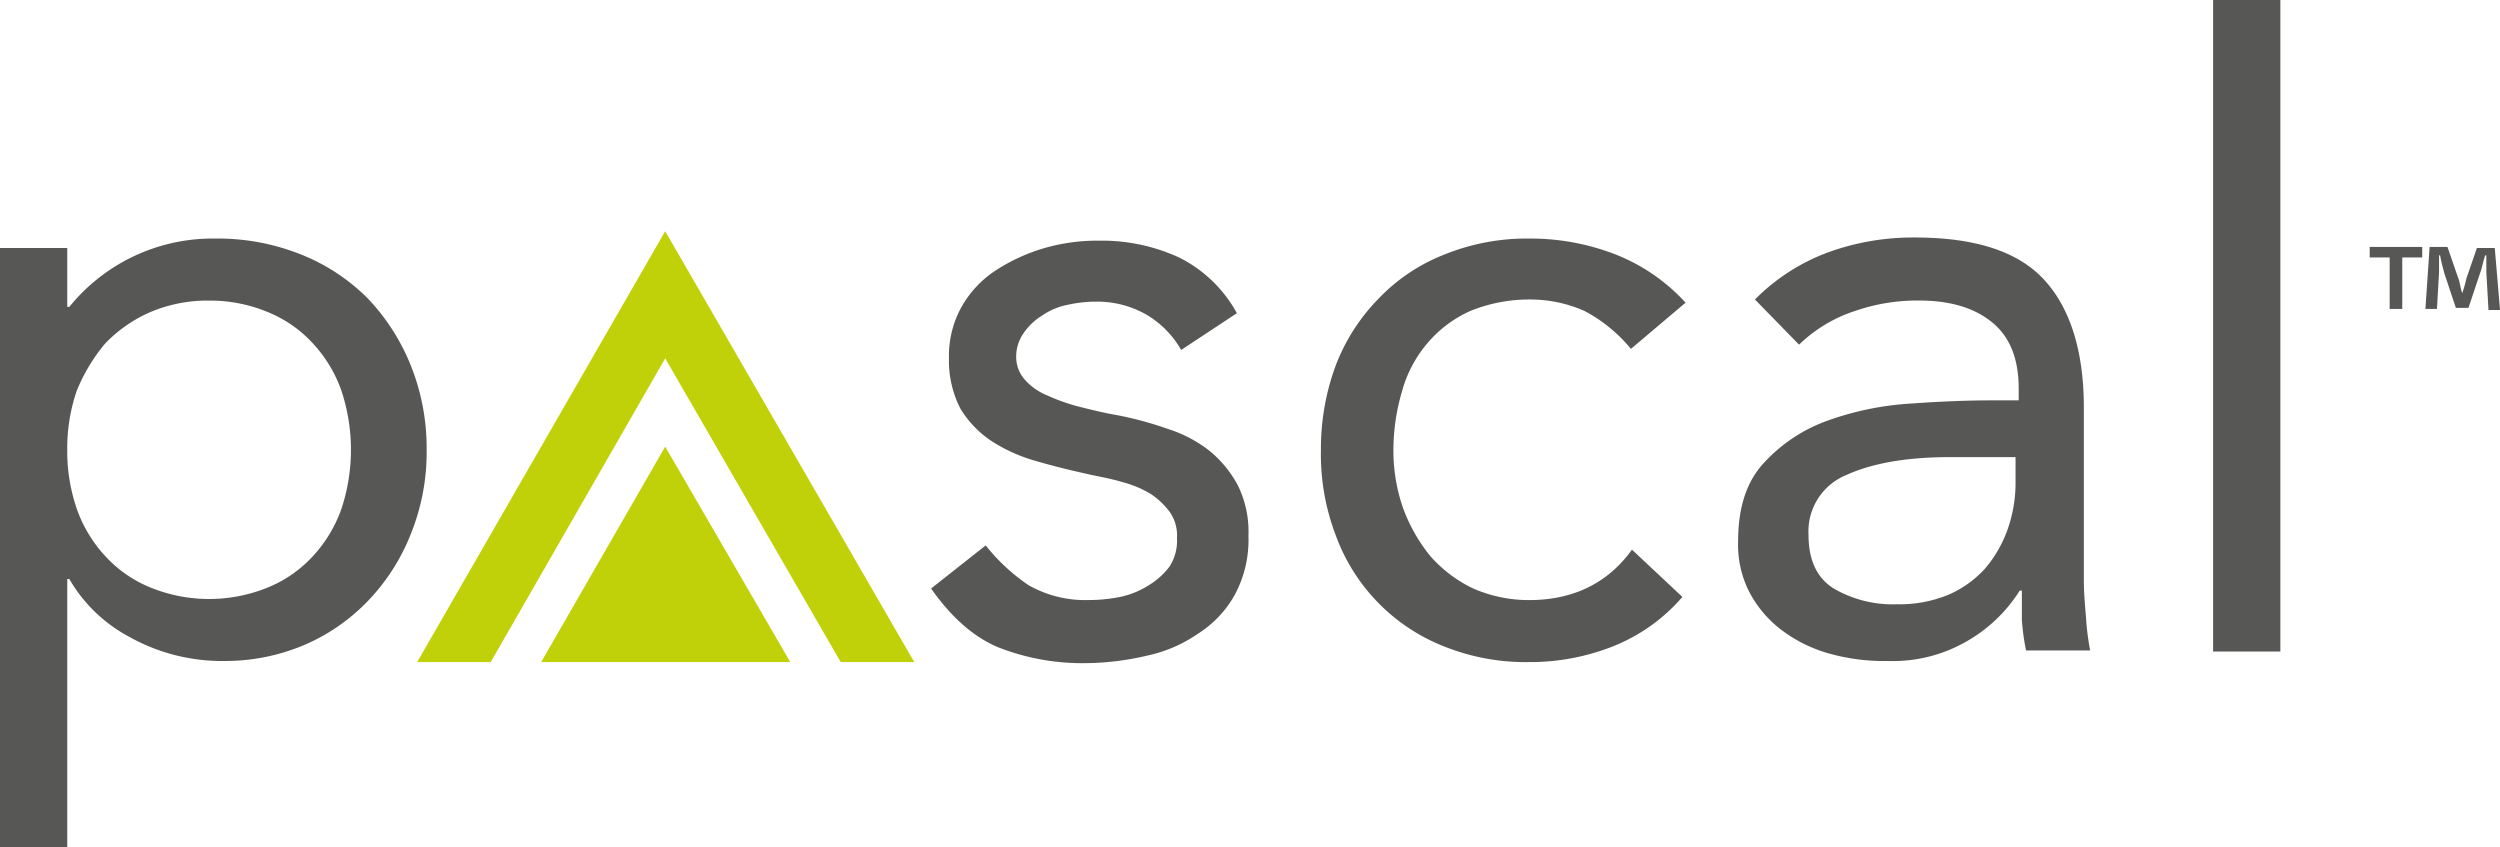
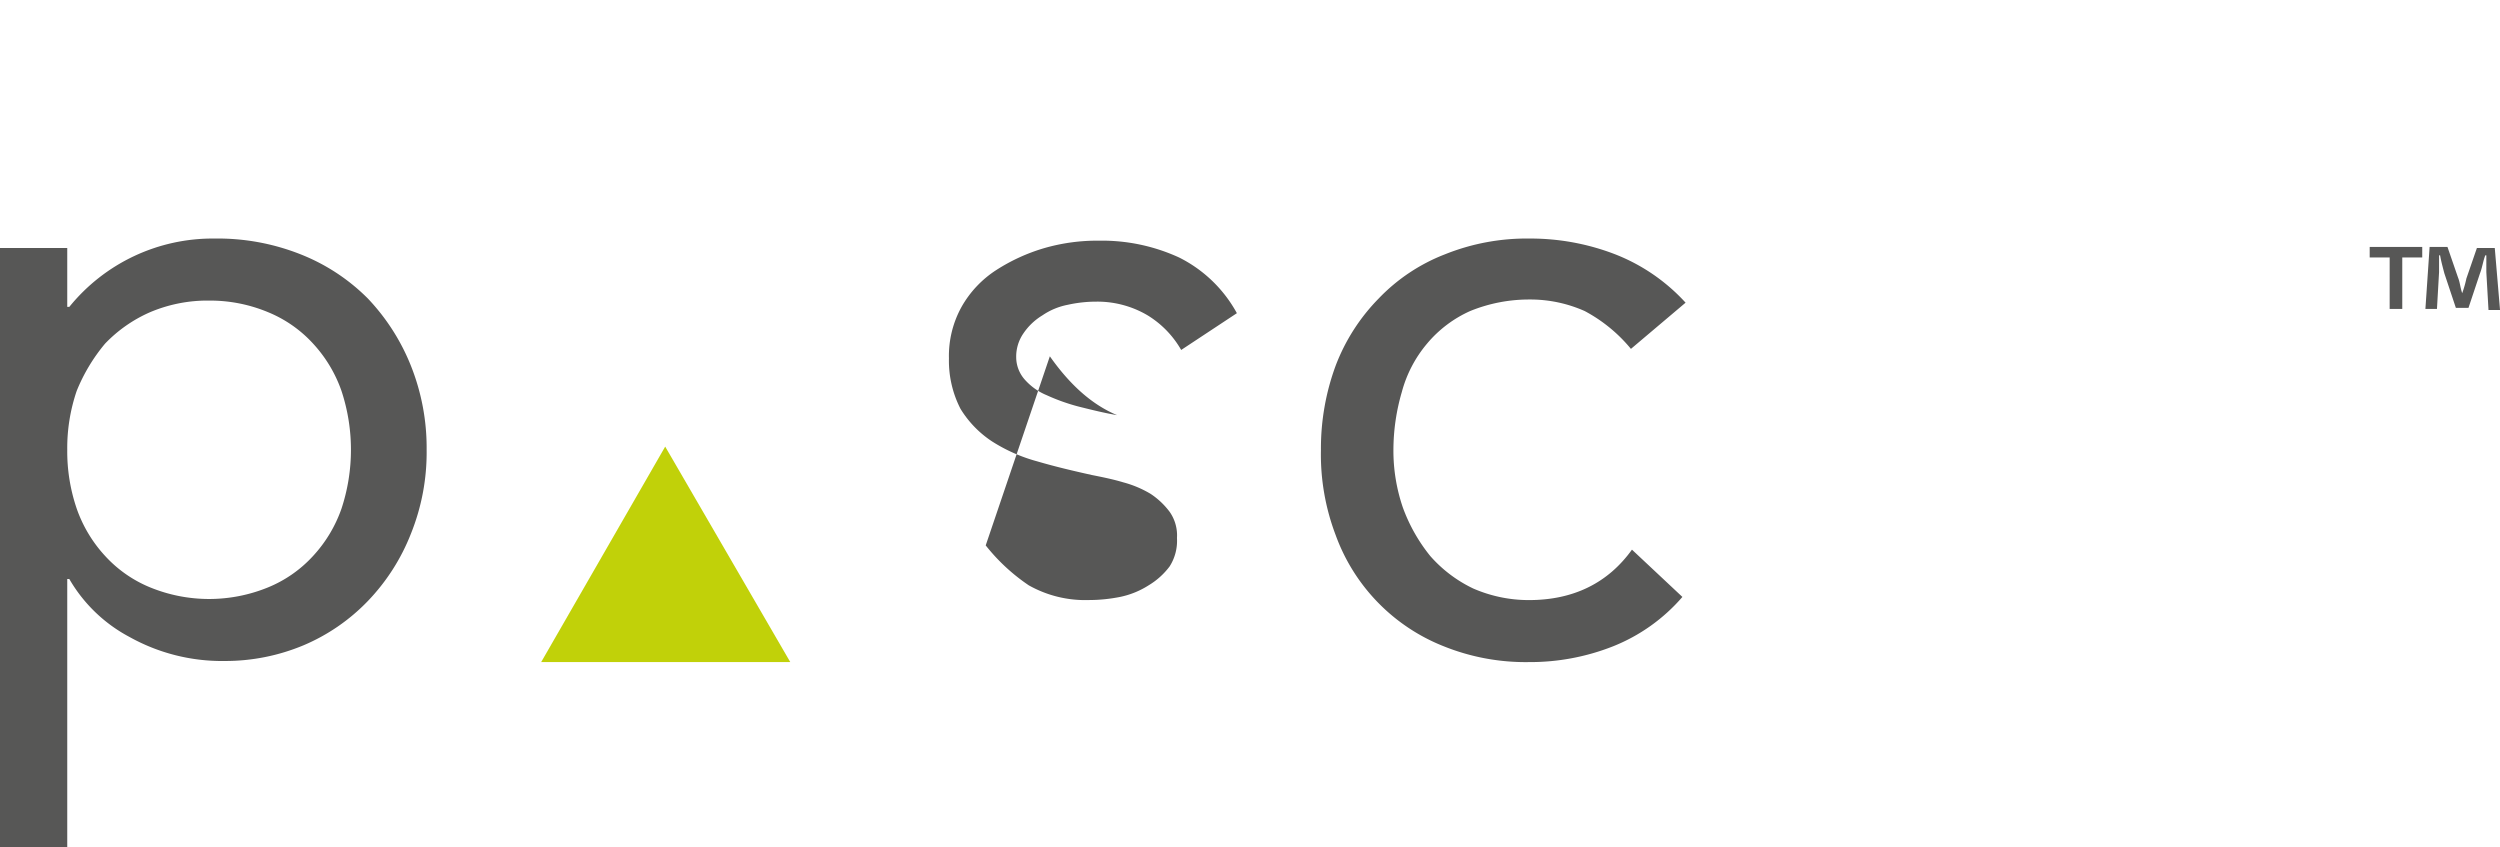
<svg xmlns="http://www.w3.org/2000/svg" id="Group_35" data-name="Group 35" width="346.312" height="117.33" viewBox="0 0 346.312 117.33">
  <defs>
    <style> .cls-1 { fill: #575756; } .cls-2 { fill: #c1d109; } </style>
  </defs>
  <path id="Path_77" data-name="Path 77" class="cls-1" d="M0,24.01H9.316v8.152h.291A25.557,25.557,0,0,1,29.7,22.7a31.145,31.145,0,0,1,11.937,2.184A27.288,27.288,0,0,1,50.95,31a29.239,29.239,0,0,1,5.968,9.316A30.7,30.7,0,0,1,59.1,51.96a30.174,30.174,0,0,1-2.184,11.646,28.379,28.379,0,0,1-5.968,9.316,26.909,26.909,0,0,1-8.88,6.114,28.113,28.113,0,0,1-10.918,2.184,26.328,26.328,0,0,1-13.247-3.348,20.982,20.982,0,0,1-8.3-8.006H9.316v37.12H0ZM9.316,51.96a24.548,24.548,0,0,0,1.31,8.152,18.749,18.749,0,0,0,3.93,6.551,17.353,17.353,0,0,0,6.26,4.367,21.551,21.551,0,0,0,16.3,0,17.353,17.353,0,0,0,6.26-4.367,18.749,18.749,0,0,0,3.93-6.551,26.017,26.017,0,0,0,0-16.3,18.749,18.749,0,0,0-3.93-6.551,17.353,17.353,0,0,0-6.26-4.367,20.872,20.872,0,0,0-8.152-1.6,20.348,20.348,0,0,0-8.152,1.6,19.345,19.345,0,0,0-6.26,4.367,24.491,24.491,0,0,0-3.93,6.551A24.548,24.548,0,0,0,9.316,51.96Z" transform="translate(0 10.344)" />
-   <path id="Path_78" data-name="Path 78" class="cls-1" d="M96.17,65.115a26.45,26.45,0,0,0,5.968,5.532,15.911,15.911,0,0,0,8.3,2.038,22.217,22.217,0,0,0,4.367-.437,11.767,11.767,0,0,0,3.93-1.6,10.146,10.146,0,0,0,2.911-2.62,6.589,6.589,0,0,0,1.019-3.93,5.683,5.683,0,0,0-1.019-3.639,10.6,10.6,0,0,0-2.62-2.475,14.814,14.814,0,0,0-3.785-1.6c-1.456-.437-2.911-.728-4.367-1.019-2.62-.582-5.095-1.165-7.57-1.892a22.572,22.572,0,0,1-6.26-2.766,14.388,14.388,0,0,1-4.367-4.513,14.578,14.578,0,0,1-1.6-6.987,14,14,0,0,1,1.747-7.133,14.615,14.615,0,0,1,4.8-5.095,25.528,25.528,0,0,1,6.7-3.057,26.39,26.39,0,0,1,7.57-1.019,25.568,25.568,0,0,1,11.063,2.329,18.555,18.555,0,0,1,8.006,7.715l-7.715,5.095a13.411,13.411,0,0,0-4.658-4.8,13.664,13.664,0,0,0-7.133-1.892,18.069,18.069,0,0,0-3.93.437,9.363,9.363,0,0,0-3.494,1.456,8.463,8.463,0,0,0-2.62,2.475,5.664,5.664,0,0,0-1.019,3.348,4.7,4.7,0,0,0,1.165,3.057,8.255,8.255,0,0,0,3.057,2.184,26.95,26.95,0,0,0,4.513,1.6c1.747.437,3.494.873,5.241,1.165a48.957,48.957,0,0,1,6.987,1.892,18.471,18.471,0,0,1,5.823,3.057,15.825,15.825,0,0,1,3.93,4.8,14.6,14.6,0,0,1,1.456,6.987,16.08,16.08,0,0,1-1.892,8.152,15.071,15.071,0,0,1-5.095,5.386,19.636,19.636,0,0,1-7.133,3.057,37.867,37.867,0,0,1-8.152,1.019,31.87,31.87,0,0,1-12.373-2.184c-3.494-1.456-6.551-4.222-9.316-8.152Z" transform="translate(40.375 10.436)" />
+   <path id="Path_78" data-name="Path 78" class="cls-1" d="M96.17,65.115a26.45,26.45,0,0,0,5.968,5.532,15.911,15.911,0,0,0,8.3,2.038,22.217,22.217,0,0,0,4.367-.437,11.767,11.767,0,0,0,3.93-1.6,10.146,10.146,0,0,0,2.911-2.62,6.589,6.589,0,0,0,1.019-3.93,5.683,5.683,0,0,0-1.019-3.639,10.6,10.6,0,0,0-2.62-2.475,14.814,14.814,0,0,0-3.785-1.6c-1.456-.437-2.911-.728-4.367-1.019-2.62-.582-5.095-1.165-7.57-1.892a22.572,22.572,0,0,1-6.26-2.766,14.388,14.388,0,0,1-4.367-4.513,14.578,14.578,0,0,1-1.6-6.987,14,14,0,0,1,1.747-7.133,14.615,14.615,0,0,1,4.8-5.095,25.528,25.528,0,0,1,6.7-3.057,26.39,26.39,0,0,1,7.57-1.019,25.568,25.568,0,0,1,11.063,2.329,18.555,18.555,0,0,1,8.006,7.715l-7.715,5.095a13.411,13.411,0,0,0-4.658-4.8,13.664,13.664,0,0,0-7.133-1.892,18.069,18.069,0,0,0-3.93.437,9.363,9.363,0,0,0-3.494,1.456,8.463,8.463,0,0,0-2.62,2.475,5.664,5.664,0,0,0-1.019,3.348,4.7,4.7,0,0,0,1.165,3.057,8.255,8.255,0,0,0,3.057,2.184,26.95,26.95,0,0,0,4.513,1.6c1.747.437,3.494.873,5.241,1.165c-3.494-1.456-6.551-4.222-9.316-8.152Z" transform="translate(40.375 10.436)" />
  <path id="Path_79" data-name="Path 79" class="cls-1" d="M168.643,37.985a21.187,21.187,0,0,0-6.405-5.241,18.548,18.548,0,0,0-7.57-1.6,21.613,21.613,0,0,0-8.3,1.6,16.645,16.645,0,0,0-5.968,4.513,17.313,17.313,0,0,0-3.494,6.7,28.762,28.762,0,0,0-1.165,8.006,24.3,24.3,0,0,0,1.31,8.006,23.4,23.4,0,0,0,3.785,6.7,18.492,18.492,0,0,0,5.968,4.513,19.245,19.245,0,0,0,7.715,1.6c6.114,0,10.918-2.329,14.266-6.987l6.987,6.551a24.82,24.82,0,0,1-9.608,6.842,31.245,31.245,0,0,1-11.646,2.184,30.4,30.4,0,0,1-11.791-2.184,26.137,26.137,0,0,1-14.994-15.43A31.4,31.4,0,0,1,125.7,51.96a33.138,33.138,0,0,1,2.038-11.646A26.946,26.946,0,0,1,133.706,31a25.366,25.366,0,0,1,9.171-6.114A30.4,30.4,0,0,1,154.669,22.7a32.57,32.57,0,0,1,11.791,2.184,26.05,26.05,0,0,1,9.753,6.7Z" transform="translate(57.282 10.344)" />
-   <path id="Path_80" data-name="Path 80" class="cls-1" d="M167.729,31.189a27.882,27.882,0,0,1,10.19-6.551A34.325,34.325,0,0,1,189.856,22.6c8.3,0,14.266,1.892,17.905,5.823s5.532,9.9,5.532,17.76V70.2c0,1.6.146,3.2.291,4.949a36.854,36.854,0,0,0,.582,4.658h-8.88a32.858,32.858,0,0,1-.582-4.222V71.512h-.291a20.917,20.917,0,0,1-7.279,6.987,20.477,20.477,0,0,1-11.063,2.766,28.057,28.057,0,0,1-8.006-1.019,19.645,19.645,0,0,1-6.551-3.2A15.722,15.722,0,0,1,167,71.8a14.318,14.318,0,0,1-1.6-7.133c0-4.658,1.165-8.3,3.639-10.918a21.991,21.991,0,0,1,8.88-5.823,41.371,41.371,0,0,1,11.5-2.329c4.076-.291,7.861-.437,11.209-.437h3.639v-1.6c0-4.076-1.165-7.133-3.639-9.171s-5.823-3.057-10.19-3.057a26.419,26.419,0,0,0-8.88,1.456,19.975,19.975,0,0,0-7.715,4.658Zm26.93,21.836c-5.968,0-10.772.873-14.266,2.475a8.435,8.435,0,0,0-5.241,8.3q0,5.241,3.494,7.424a16.2,16.2,0,0,0,8.734,2.184,17.827,17.827,0,0,0,7.133-1.31,14.725,14.725,0,0,0,5.095-3.639,17.1,17.1,0,0,0,3.057-5.241,19.363,19.363,0,0,0,1.165-6.551V53.024Z" transform="translate(75.373 10.299)" />
-   <path id="Path_81" data-name="Path 81" class="cls-1" d="M210.6,0h9.316V90.254H210.6Z" transform="translate(95.971)" />
-   <path id="Path_82" data-name="Path 82" class="cls-2" d="M49.89,81.684H39.7L74.055,22l34.5,59.684H98.365l-24.31-42.07Z" transform="translate(18.091 10.025)" />
  <path id="Path_83" data-name="Path 83" class="cls-2" d="M68.677,42.5,51.5,72.342H86Z" transform="translate(23.469 19.367)" />
  <g id="Group_35-2" data-name="Group 35" transform="translate(328.261 34.209)">
    <path id="Path_84" data-name="Path 84" class="cls-1" d="M232.779,23.5v1.456h-2.766v7.133h-1.747V24.956H225.5V23.5Zm9.171,8.589-.291-5.095V24.665h-.146c-.291.728-.437,1.747-.728,2.475l-1.6,4.8h-1.747l-1.6-4.8c-.146-.582-.437-1.6-.582-2.475h-.146v2.329l-.291,5.095h-1.6L233.8,23.5h2.475l1.456,4.222c.291.728.291,1.31.582,2.184h0a14.945,14.945,0,0,0,.582-2.038l1.456-4.222h2.475l.728,8.589h-1.6Z" transform="translate(-225.5 -23.5)" />
  </g>
</svg>